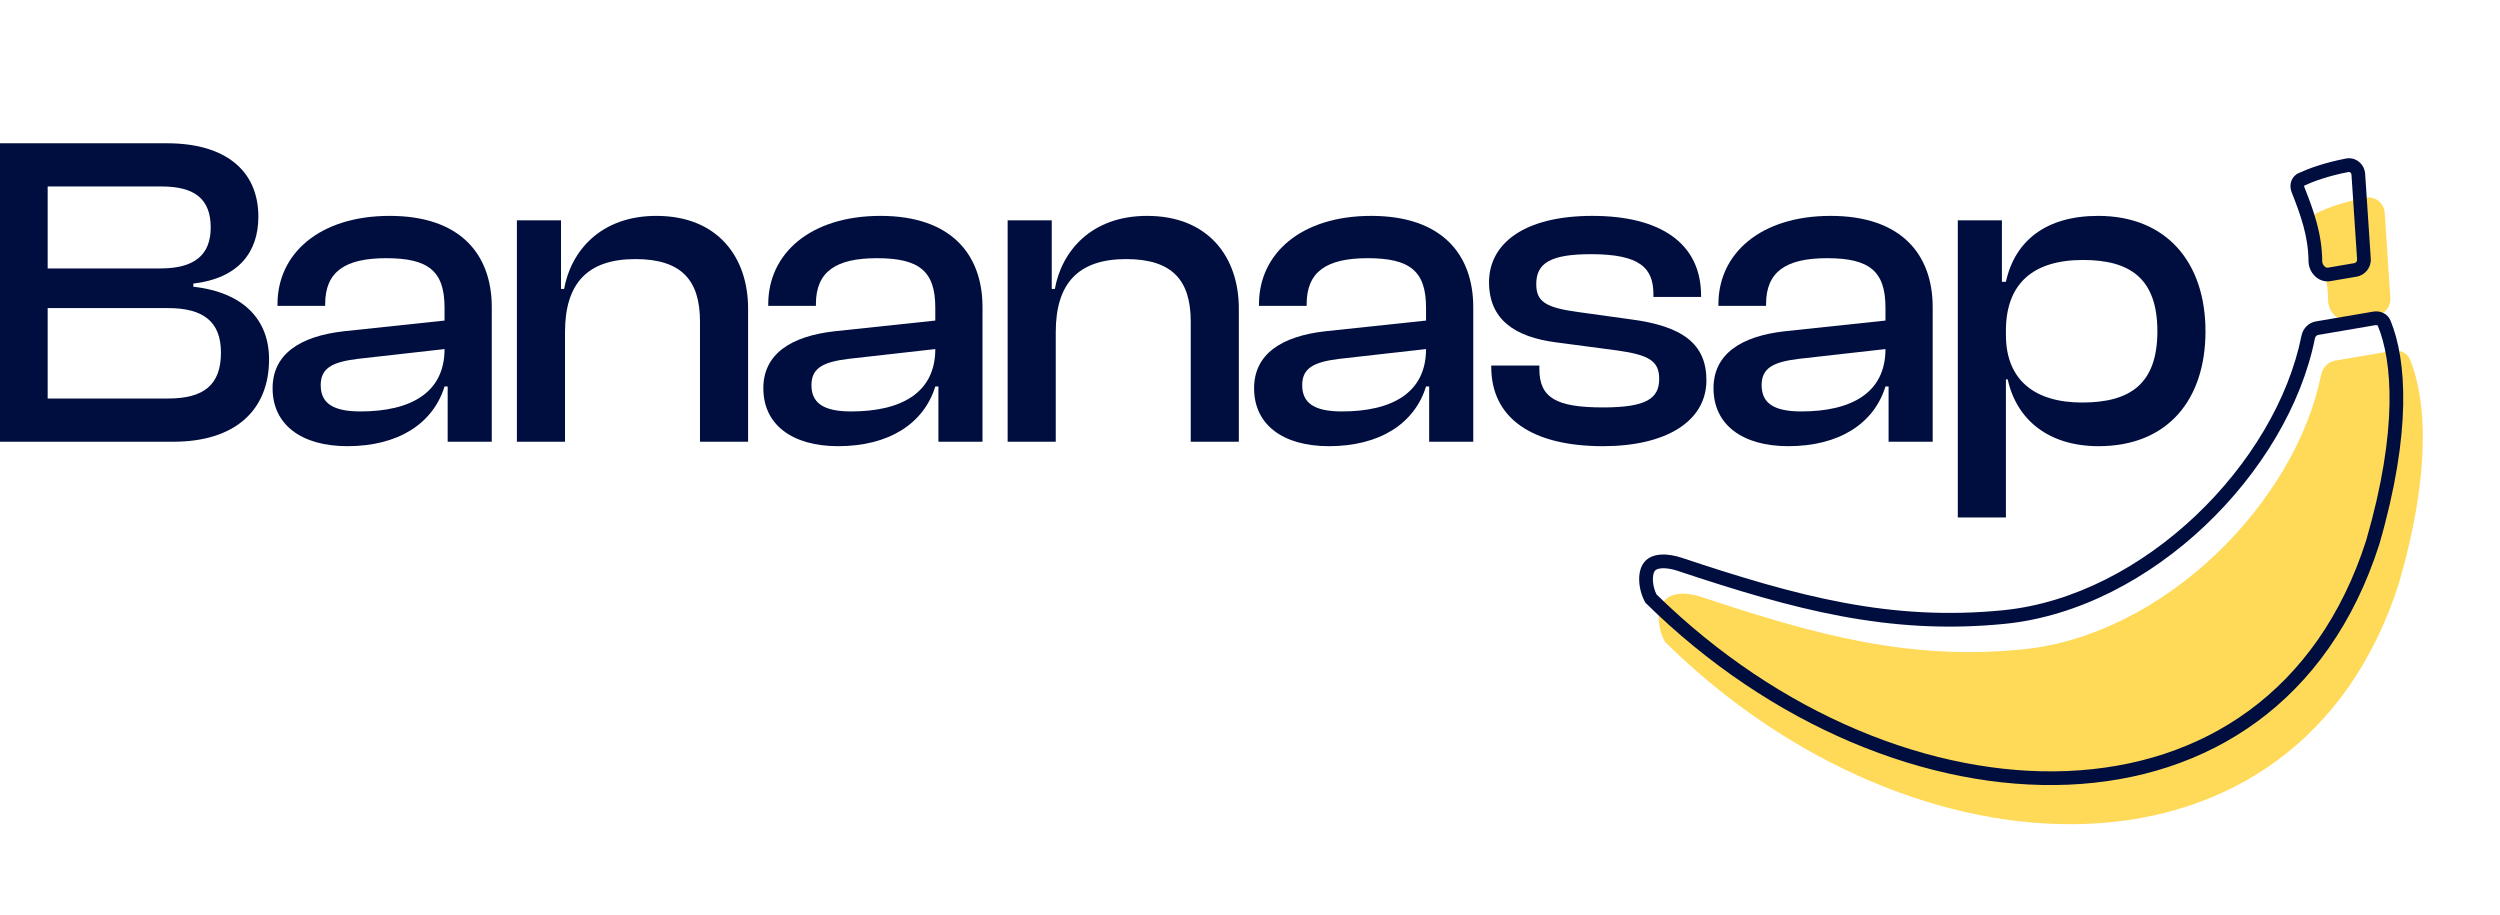
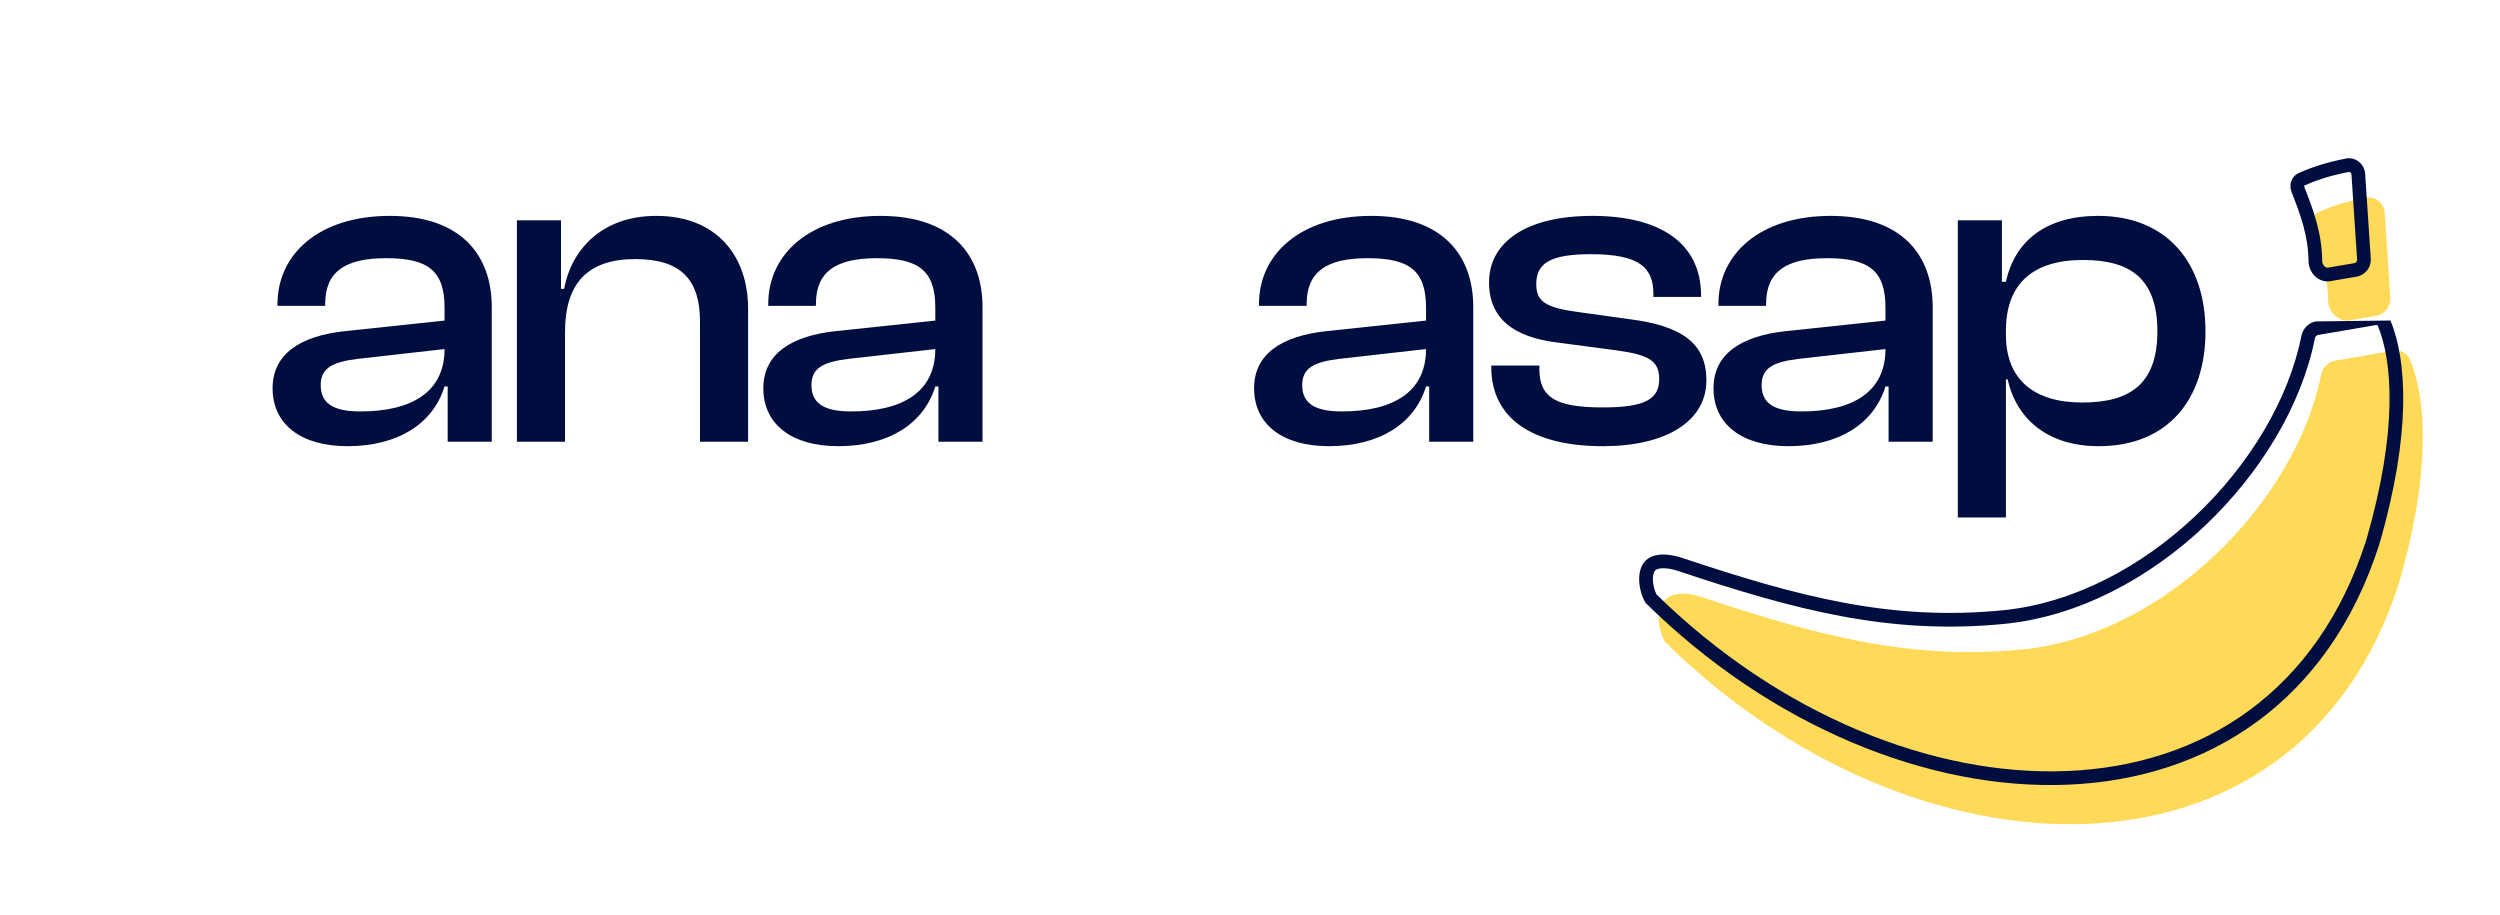
<svg xmlns="http://www.w3.org/2000/svg" width="205" height="75" viewBox="0 0 205 75" fill="none">
  <path fill-rule="evenodd" clip-rule="evenodd" d="M189.518 18.965C189.279 18.361 189.493 17.683 190.083 17.41C190.876 17.044 192.163 16.559 193.975 16.21C194.769 16.058 195.494 16.658 195.547 17.465L196.009 24.42C196.056 25.138 195.553 25.776 194.844 25.898L192.697 26.265C191.741 26.428 190.913 25.592 190.904 24.623C190.884 22.568 190.258 20.844 189.518 18.965ZM196.214 28.763C196.802 28.662 197.398 28.941 197.625 29.493C198.948 32.704 199.386 38.613 196.711 47.835C188.421 73.789 157.041 72.865 136.538 52.642C135.986 51.717 135.757 50.147 136.433 49.307C137.109 48.467 138.488 48.609 139.509 48.947C149 52.112 156.622 54.167 165.856 53.25C177.44 52.101 188.226 41.228 190.325 30.743C190.444 30.147 190.905 29.669 191.505 29.567L196.214 28.763Z" fill="#FFDA58" />
-   <path fill-rule="evenodd" clip-rule="evenodd" d="M192.582 14.104C190.863 14.434 189.663 14.89 188.949 15.22C188.948 15.221 188.947 15.221 188.946 15.221C188.946 15.222 188.946 15.223 188.946 15.223C188.941 15.236 188.933 15.279 188.958 15.343C189.7 17.224 190.401 19.12 190.422 21.402C190.424 21.573 190.5 21.735 190.612 21.841C190.717 21.94 190.816 21.961 190.902 21.946L193.049 21.579C193.191 21.555 193.292 21.427 193.282 21.284L192.821 14.329C192.815 14.246 192.776 14.181 192.728 14.142C192.682 14.105 192.635 14.094 192.582 14.104ZM194.031 44.297C196.666 35.204 196.166 29.588 194.981 26.71C194.977 26.702 194.971 26.69 194.945 26.677C194.914 26.662 194.862 26.649 194.798 26.66L190.089 27.465C189.98 27.483 189.856 27.58 189.822 27.754C188.718 33.267 185.355 38.804 180.815 43.103C176.272 47.404 170.458 50.553 164.362 51.158C154.878 52.099 147.065 49.976 137.551 46.804C137.122 46.662 136.666 46.579 136.291 46.598C135.916 46.616 135.767 46.723 135.704 46.801C135.613 46.914 135.51 47.19 135.541 47.656C135.568 48.051 135.686 48.449 135.836 48.744C145.887 58.602 158.513 63.69 169.552 63.222C180.556 62.755 190.037 56.782 194.031 44.297ZM195.106 44.625C197.781 35.403 197.343 29.493 196.02 26.282C195.793 25.731 195.197 25.452 194.609 25.552L189.899 26.357C189.3 26.459 188.839 26.937 188.72 27.533C186.62 38.018 175.835 48.89 164.251 50.04C155.017 50.956 147.395 48.902 137.904 45.737C136.883 45.399 135.504 45.257 134.828 46.096C134.152 46.936 134.381 48.506 134.933 49.432C155.436 69.655 186.816 70.578 195.106 44.625ZM188.478 14.2C187.888 14.473 187.674 15.151 187.912 15.755C188.653 17.634 189.279 19.358 189.298 21.412C189.308 22.381 190.136 23.218 191.092 23.054L193.238 22.687C193.948 22.566 194.451 21.928 194.404 21.209L193.942 14.255C193.889 13.447 193.164 12.847 192.37 13C190.557 13.349 189.271 13.833 188.478 14.2Z" fill="#000E3F" />
-   <path d="M14.21 36.222C19.25 36.222 22.063 33.665 22.063 29.464C22.063 26.249 20.017 23.985 15.853 23.51V23.254C19.579 22.816 21.186 20.66 21.186 17.775C21.186 13.903 18.374 11.748 13.698 11.748H0V36.222H14.21ZM3.909 15.291H13.26C15.999 15.291 17.278 16.35 17.278 18.651C17.278 20.953 15.89 22.012 13.15 22.012H3.909V15.291ZM3.909 25.263H13.771C16.657 25.263 18.118 26.359 18.118 28.916C18.118 31.582 16.693 32.678 13.771 32.678H3.909V25.263Z" fill="#000E3F" />
+   <path fill-rule="evenodd" clip-rule="evenodd" d="M192.582 14.104C190.863 14.434 189.663 14.89 188.949 15.22C188.948 15.221 188.947 15.221 188.946 15.221C188.946 15.222 188.946 15.223 188.946 15.223C188.941 15.236 188.933 15.279 188.958 15.343C189.7 17.224 190.401 19.12 190.422 21.402C190.424 21.573 190.5 21.735 190.612 21.841C190.717 21.94 190.816 21.961 190.902 21.946L193.049 21.579C193.191 21.555 193.292 21.427 193.282 21.284L192.821 14.329C192.815 14.246 192.776 14.181 192.728 14.142C192.682 14.105 192.635 14.094 192.582 14.104ZM194.031 44.297C196.666 35.204 196.166 29.588 194.981 26.71C194.977 26.702 194.971 26.69 194.945 26.677C194.914 26.662 194.862 26.649 194.798 26.66L190.089 27.465C189.98 27.483 189.856 27.58 189.822 27.754C188.718 33.267 185.355 38.804 180.815 43.103C176.272 47.404 170.458 50.553 164.362 51.158C154.878 52.099 147.065 49.976 137.551 46.804C137.122 46.662 136.666 46.579 136.291 46.598C135.916 46.616 135.767 46.723 135.704 46.801C135.613 46.914 135.51 47.19 135.541 47.656C135.568 48.051 135.686 48.449 135.836 48.744C145.887 58.602 158.513 63.69 169.552 63.222C180.556 62.755 190.037 56.782 194.031 44.297ZM195.106 44.625C197.781 35.403 197.343 29.493 196.02 26.282L189.899 26.357C189.3 26.459 188.839 26.937 188.72 27.533C186.62 38.018 175.835 48.89 164.251 50.04C155.017 50.956 147.395 48.902 137.904 45.737C136.883 45.399 135.504 45.257 134.828 46.096C134.152 46.936 134.381 48.506 134.933 49.432C155.436 69.655 186.816 70.578 195.106 44.625ZM188.478 14.2C187.888 14.473 187.674 15.151 187.912 15.755C188.653 17.634 189.279 19.358 189.298 21.412C189.308 22.381 190.136 23.218 191.092 23.054L193.238 22.687C193.948 22.566 194.451 21.928 194.404 21.209L193.942 14.255C193.889 13.447 193.164 12.847 192.37 13C190.557 13.349 189.271 13.833 188.478 14.2Z" fill="#000E3F" />
  <path d="M28.49 36.587C32.618 36.587 35.504 34.761 36.453 31.692H36.709V36.222H40.325V25.19C40.325 20.843 37.732 17.702 31.96 17.702C26.189 17.702 22.755 20.807 22.755 24.934V25.081H26.664V24.934C26.664 22.268 28.307 21.172 31.668 21.172C35.138 21.172 36.453 22.231 36.453 25.227V26.286L28.198 27.163C24.618 27.564 22.353 29.026 22.353 31.838C22.353 34.834 24.728 36.587 28.49 36.587ZM26.298 31.582C26.298 30.158 27.285 29.683 29.33 29.427L36.453 28.624C36.453 32.203 33.677 33.738 29.549 33.738C27.285 33.738 26.298 33.044 26.298 31.582Z" fill="#000E3F" />
  <path d="M46.331 36.222V27.236C46.331 23.291 48.121 21.245 52.102 21.245C55.865 21.245 57.399 22.962 57.399 26.359V36.222H61.344V25.3C61.344 21.099 58.86 17.702 53.819 17.702C49.217 17.702 46.806 20.624 46.258 23.692H46.002V18.067H42.386V36.222H46.331Z" fill="#000E3F" />
  <path d="M68.731 36.587C72.859 36.587 75.745 34.761 76.694 31.692H76.95V36.222H80.566V25.19C80.566 20.843 77.973 17.702 72.201 17.702C66.43 17.702 62.996 20.807 62.996 24.934V25.081H66.905V24.934C66.905 22.268 68.549 21.172 71.909 21.172C75.379 21.172 76.694 22.231 76.694 25.227V26.286L68.439 27.163C64.859 27.564 62.594 29.026 62.594 31.838C62.594 34.834 64.969 36.587 68.731 36.587ZM66.539 31.582C66.539 30.158 67.526 29.683 69.571 29.427L76.694 28.624C76.694 32.203 73.918 33.738 69.79 33.738C67.526 33.738 66.539 33.044 66.539 31.582Z" fill="#000E3F" />
-   <path d="M86.572 36.222V27.236C86.572 23.291 88.362 21.245 92.343 21.245C96.106 21.245 97.64 22.962 97.64 26.359V36.222H101.585V25.3C101.585 21.099 99.101 17.702 94.06 17.702C89.457 17.702 87.047 20.624 86.499 23.692H86.243V18.067H82.627V36.222H86.572Z" fill="#000E3F" />
  <path d="M108.972 36.587C113.1 36.587 115.986 34.761 116.935 31.692H117.191V36.222H120.807V25.19C120.807 20.843 118.214 17.702 112.442 17.702C106.671 17.702 103.237 20.807 103.237 24.934V25.081H107.146V24.934C107.146 22.268 108.79 21.172 112.15 21.172C115.62 21.172 116.935 22.231 116.935 25.227V26.286L108.68 27.163C105.1 27.564 102.835 29.026 102.835 31.838C102.835 34.834 105.21 36.587 108.972 36.587ZM106.78 31.582C106.78 30.158 107.767 29.683 109.812 29.427L116.935 28.624C116.935 32.203 114.159 33.738 110.031 33.738C107.767 33.738 106.78 33.044 106.78 31.582Z" fill="#000E3F" />
  <path d="M131.452 36.587C136.566 36.587 139.926 34.578 139.926 31.181C139.926 28.185 137.954 26.724 133.644 26.176L129.443 25.592C126.703 25.227 125.973 24.715 125.973 23.291C125.973 21.574 127.142 20.843 130.466 20.843C134.484 20.843 135.58 21.976 135.58 24.131V24.35H139.488V24.24C139.488 19.93 136.128 17.702 130.575 17.702C124.986 17.702 122.101 19.966 122.101 23.145C122.101 26.176 124.183 27.637 127.616 28.076L132.584 28.733C135.178 29.099 136.054 29.573 136.054 31.071C136.054 32.678 134.995 33.409 131.452 33.409C127.653 33.409 126.228 32.642 126.228 30.267V29.975H122.283V30.085C122.283 34.286 125.607 36.587 131.452 36.587Z" fill="#000E3F" />
  <path d="M146.645 36.587C150.773 36.587 153.658 34.761 154.608 31.692H154.864V36.222H158.48V25.19C158.48 20.843 155.886 17.702 150.115 17.702C144.344 17.702 140.91 20.807 140.91 24.934V25.081H144.818V24.934C144.818 22.268 146.462 21.172 149.823 21.172C153.293 21.172 154.608 22.231 154.608 25.227V26.286L146.353 27.163C142.773 27.564 140.508 29.026 140.508 31.838C140.508 34.834 142.882 36.587 146.645 36.587ZM144.453 31.582C144.453 30.158 145.439 29.683 147.485 29.427L154.608 28.624C154.608 32.203 151.832 33.738 147.704 33.738C145.439 33.738 144.453 33.044 144.453 31.582Z" fill="#000E3F" />
  <path d="M164.485 42.431V31.108H164.632C165.362 34.432 167.992 36.587 172.083 36.587C177.745 36.587 180.85 32.788 180.85 27.163C180.85 21.537 177.672 17.702 172.047 17.702C167.773 17.702 165.216 19.747 164.485 23.108H164.157V18.067H160.54V42.431H164.485ZM164.485 27.455V27.126C164.485 23.218 166.75 21.318 170.805 21.318C174.604 21.318 176.905 22.779 176.905 27.163C176.905 31.509 174.64 33.007 170.732 33.007C166.86 33.007 164.485 31.181 164.485 27.455Z" fill="#000E3F" />
</svg>